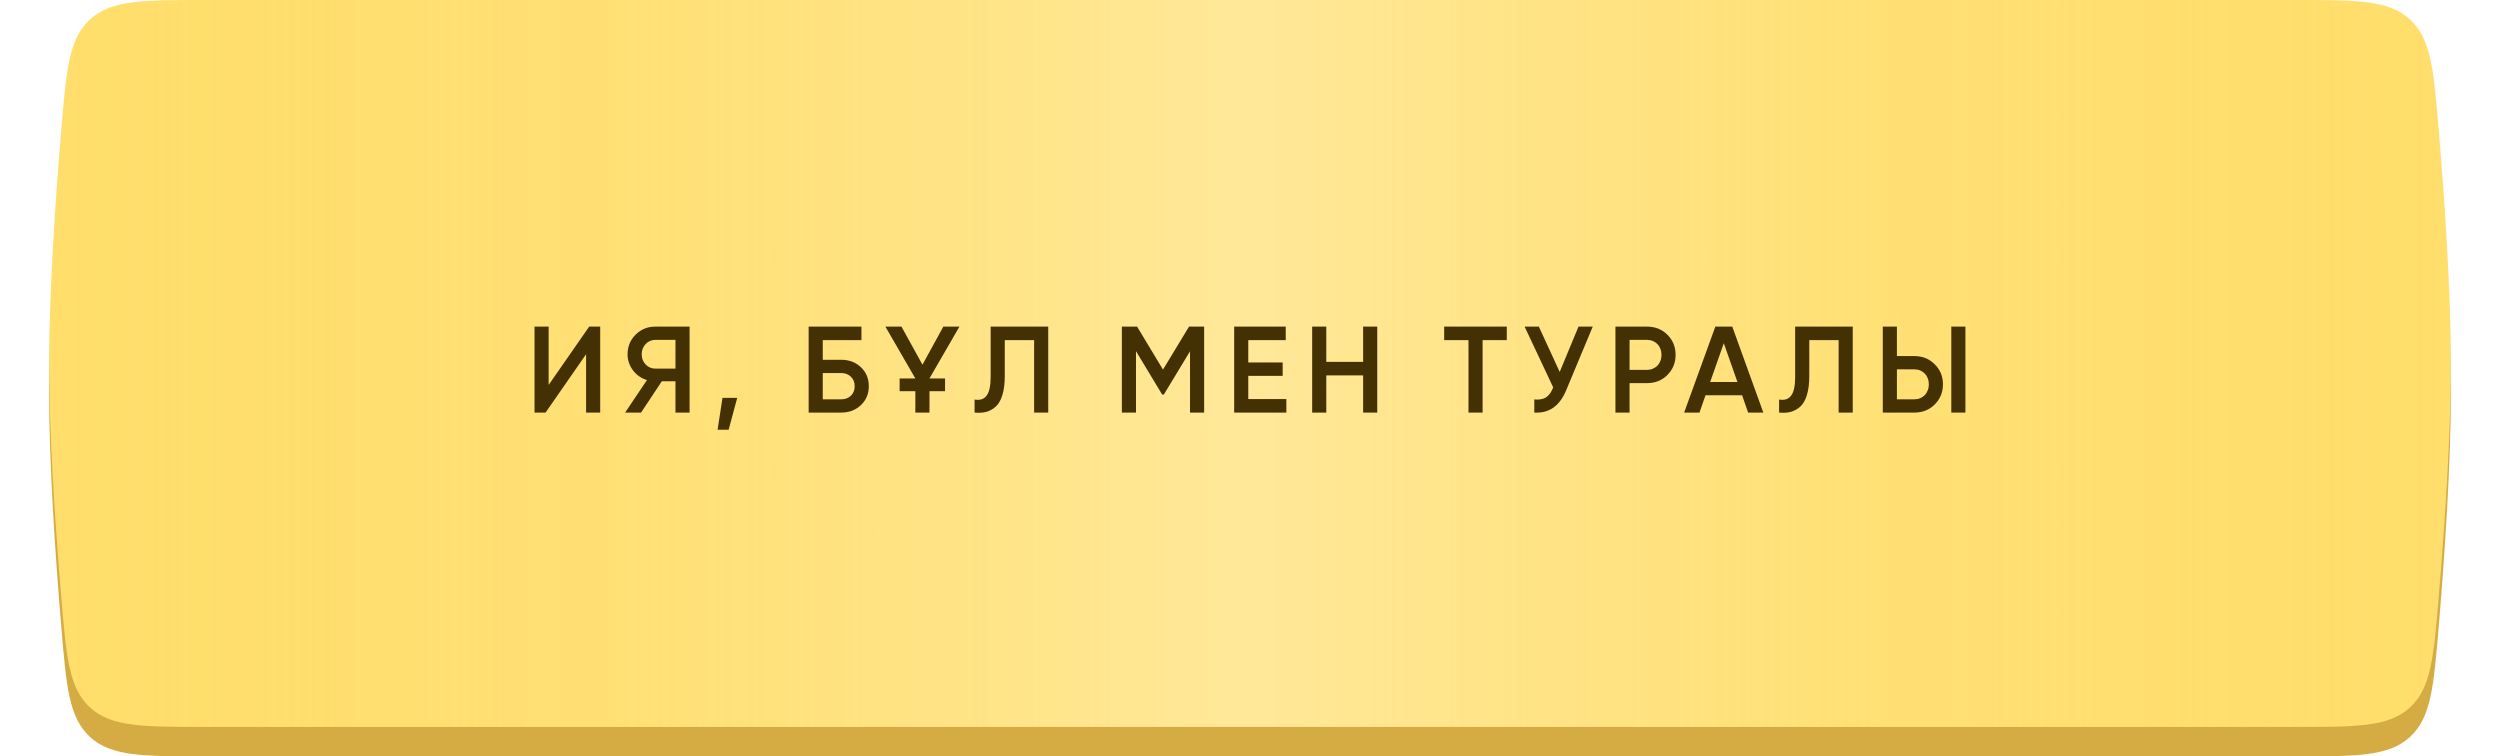
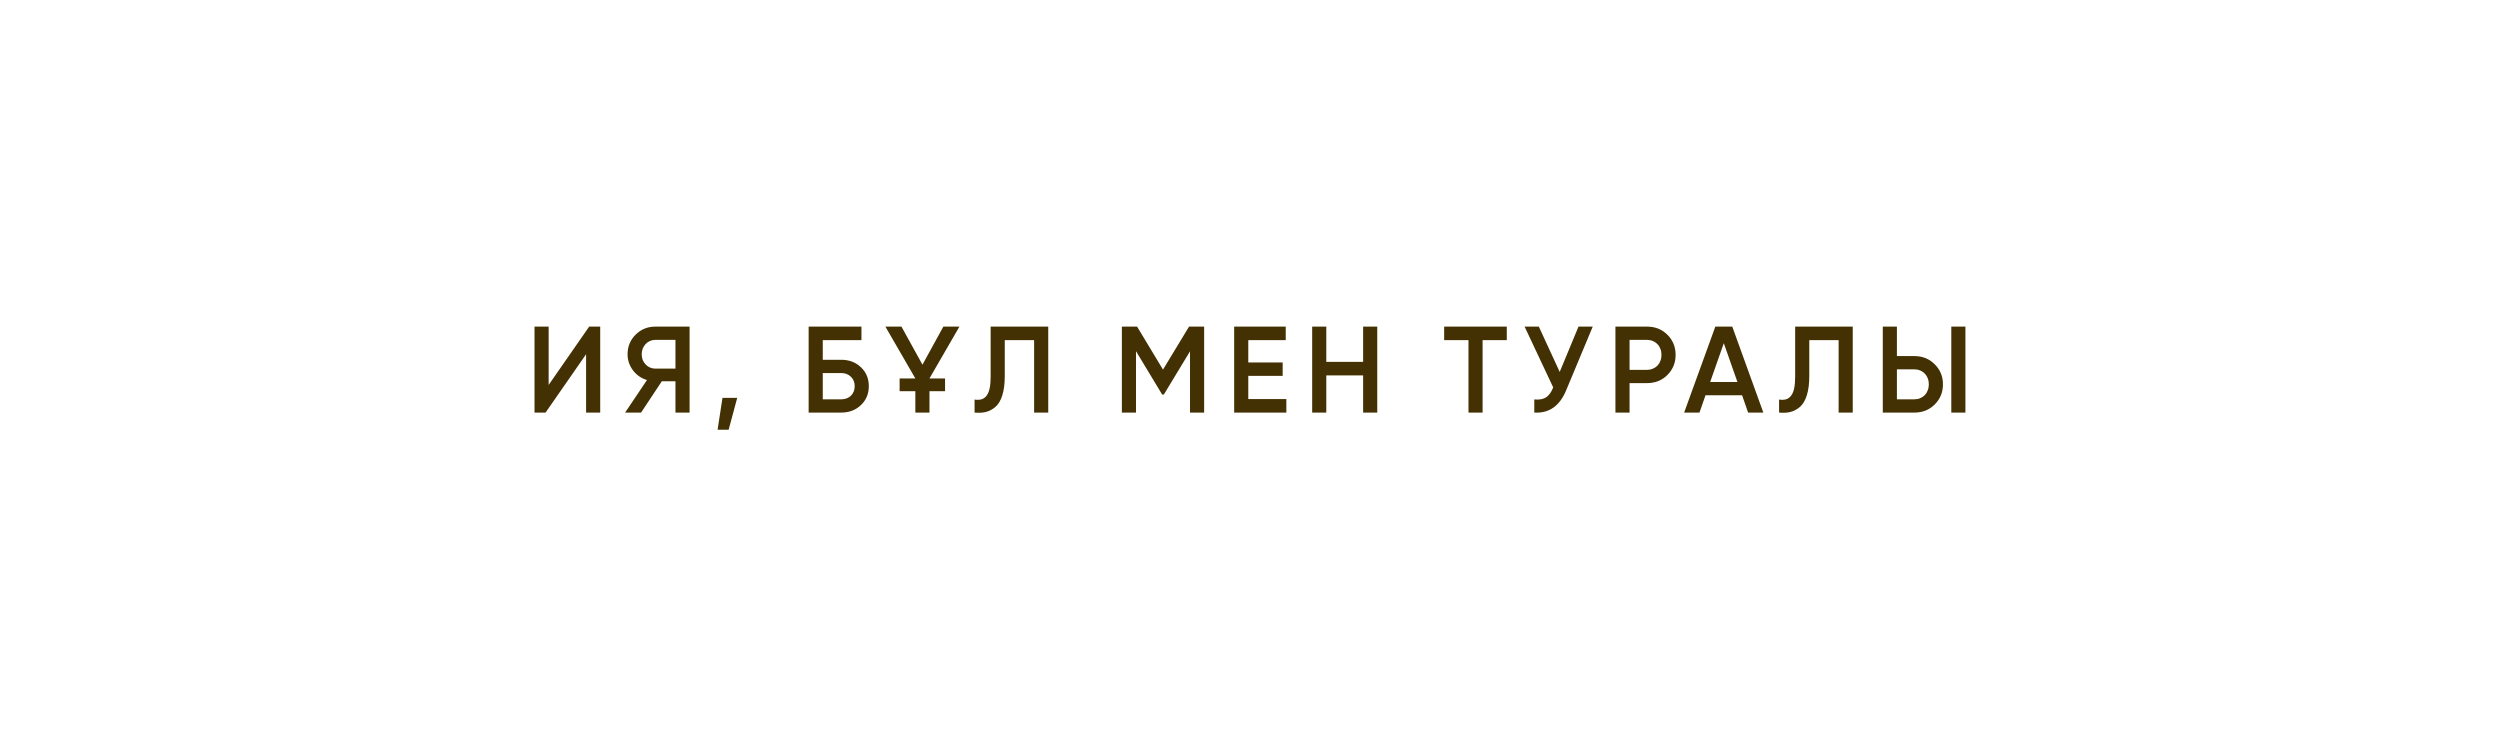
<svg xmlns="http://www.w3.org/2000/svg" width="509" height="154" viewBox="0 0 509 154" fill="none">
-   <path d="M12.45 32.722C13.496 20.189 14.019 13.922 18.325 9.961C22.63 6 29.037 6 41.851 6H467.147C479.962 6 486.369 6 490.674 9.961C494.98 13.922 495.503 20.19 496.549 32.724C497.783 47.5 499 65.704 499 80C499 94.296 497.783 112.5 496.549 127.276C495.503 139.81 494.98 146.078 490.674 150.039C486.369 154 479.962 154 467.147 154H41.851C29.037 154 22.63 154 18.325 150.039C14.019 146.078 13.496 139.811 12.45 127.278C11.217 112.508 10 94.309 10 80C10 65.691 11.217 47.492 12.45 32.722Z" fill="#D5AB43" />
  <g filter="url(#filter0_i_5_86)">
-     <path d="M12.45 26.722C13.496 14.189 14.019 7.922 18.325 3.961C22.63 0 29.037 0 41.851 0H467.147C479.962 0 486.369 0 490.674 3.961C494.98 7.922 495.503 14.19 496.549 26.724C497.783 41.5 499 59.704 499 74C499 88.296 497.783 106.5 496.549 121.276C495.503 133.81 494.98 140.078 490.674 144.039C486.369 148 479.962 148 467.147 148H41.851C29.037 148 22.63 148 18.325 144.039C14.019 140.078 13.496 133.811 12.45 121.278C11.217 106.508 10 88.309 10 74C10 59.691 11.217 41.492 12.45 26.722Z" fill="#FFDE6C" />
-     <path d="M12.45 26.722C13.496 14.189 14.019 7.922 18.325 3.961C22.63 0 29.037 0 41.851 0H467.147C479.962 0 486.369 0 490.674 3.961C494.98 7.922 495.503 14.19 496.549 26.724C497.783 41.5 499 59.704 499 74C499 88.296 497.783 106.5 496.549 121.276C495.503 133.81 494.98 140.078 490.674 144.039C486.369 148 479.962 148 467.147 148H41.851C29.037 148 22.63 148 18.325 144.039C14.019 140.078 13.496 133.811 12.45 121.278C11.217 106.508 10 88.309 10 74C10 59.691 11.217 41.492 12.45 26.722Z" fill="url(#paint0_linear_5_86)" fill-opacity="0.42" />
-   </g>
+     </g>
  <path d="M119.328 84V72.125L111.078 84H108.828V66.5H111.703V78.375L119.953 66.5H122.203V84H119.328ZM140.398 66.5V84H137.523V77.625H134.748L130.523 84H127.273L131.723 77.375C130.556 77.025 129.606 76.367 128.873 75.4C128.139 74.417 127.773 73.325 127.773 72.125C127.773 70.558 128.314 69.233 129.398 68.15C130.498 67.05 131.831 66.5 133.398 66.5H140.398ZM137.523 75.05V69.2H133.398C133.014 69.2 132.656 69.275 132.323 69.425C131.989 69.575 131.698 69.783 131.448 70.05C131.198 70.317 130.998 70.633 130.848 71C130.714 71.35 130.648 71.725 130.648 72.125C130.648 72.525 130.714 72.908 130.848 73.275C130.998 73.625 131.198 73.933 131.448 74.2C131.698 74.467 131.989 74.675 132.323 74.825C132.656 74.975 133.014 75.05 133.398 75.05H137.523ZM150.099 81L148.349 87.5H146.099L147.099 81H150.099ZM171.265 73.25C172.882 73.25 174.223 73.758 175.29 74.775C176.357 75.792 176.89 77.075 176.89 78.625C176.89 80.175 176.357 81.458 175.29 82.475C174.223 83.492 172.882 84 171.265 84H164.64V66.5H175.39V69.25H167.515V73.25H171.265ZM171.265 81.3C172.065 81.3 172.723 81.058 173.24 80.575C173.757 80.075 174.015 79.425 174.015 78.625C174.015 77.825 173.757 77.183 173.24 76.7C172.723 76.2 172.065 75.95 171.265 75.95H167.515V81.3H171.265ZM183.164 77.05H186.364L180.264 66.5H183.539L187.814 74.25L192.064 66.5H195.339L189.239 77.05H192.414V79.65H189.239V84H186.364V79.65H183.164V77.05ZM198.421 81.35C198.971 81.433 199.446 81.417 199.846 81.3C200.263 81.167 200.605 80.917 200.871 80.55C201.155 80.183 201.363 79.683 201.496 79.05C201.63 78.4 201.696 77.592 201.696 76.625V66.5H213.421V84H210.546V69.25H204.571V76.575C204.571 78.125 204.405 79.425 204.071 80.475C203.755 81.508 203.296 82.292 202.696 82.825C202.096 83.342 201.446 83.692 200.746 83.875C200.063 84.042 199.288 84.083 198.421 84V81.35ZM245.162 66.5V84H242.287V71.525L236.962 80.325H236.612L231.287 71.5V84H228.412V66.5H231.512L236.787 75.25L242.087 66.5H245.162ZM254.151 81.25H261.901V84H251.276V66.5H261.776V69.25H254.151V73.8H261.151V76.525H254.151V81.25ZM277.533 66.5H280.408V84H277.533V76.425H270.033V84H267.158V66.5H270.033V73.675H277.533V66.5ZM306.781 66.5V69.25H301.856V84H298.981V69.25H294.031V66.5H306.781ZM321.382 66.5H324.282L318.857 79.5C317.523 82.683 315.365 84.183 312.382 84V81.325C313.382 81.425 314.182 81.283 314.782 80.9C315.382 80.5 315.865 79.825 316.232 78.875L310.407 66.5H313.307L317.557 75.725L321.382 66.5ZM335.353 66.5C337.003 66.5 338.378 67.05 339.478 68.15C340.594 69.25 341.153 70.617 341.153 72.25C341.153 73.867 340.594 75.233 339.478 76.35C338.378 77.45 337.003 78 335.353 78H331.778V84H328.903V66.5H335.353ZM335.353 75.3C335.769 75.3 336.153 75.225 336.503 75.075C336.869 74.925 337.186 74.717 337.453 74.45C337.719 74.167 337.919 73.842 338.053 73.475C338.203 73.108 338.278 72.7 338.278 72.25C338.278 71.8 338.203 71.392 338.053 71.025C337.919 70.658 337.719 70.342 337.453 70.075C337.186 69.792 336.869 69.575 336.503 69.425C336.153 69.275 335.769 69.2 335.353 69.2H331.778V75.3H335.353ZM355.916 84L354.691 80.475H347.241L346.016 84H342.891L349.241 66.5H352.691L359.016 84H355.916ZM348.191 77.775H353.741L350.966 69.875L348.191 77.775ZM362.22 81.35C362.77 81.433 363.245 81.417 363.645 81.3C364.062 81.167 364.403 80.917 364.67 80.55C364.953 80.183 365.162 79.683 365.295 79.05C365.428 78.4 365.495 77.592 365.495 76.625V66.5H377.22V84H374.345V69.25H368.37V76.575C368.37 78.125 368.203 79.425 367.87 80.475C367.553 81.508 367.095 82.292 366.495 82.825C365.895 83.342 365.245 83.692 364.545 83.875C363.862 84.042 363.087 84.083 362.22 84V81.35ZM383.335 84V66.5H386.21V72.5H389.785C391.435 72.5 392.81 73.058 393.91 74.175C395.027 75.275 395.585 76.633 395.585 78.25C395.585 79.867 395.027 81.233 393.91 82.35C392.81 83.45 391.435 84 389.785 84H383.335ZM397.285 84V66.5H400.16V84H397.285ZM386.21 81.3H389.785C390.202 81.3 390.585 81.225 390.935 81.075C391.302 80.925 391.619 80.717 391.885 80.45C392.152 80.167 392.352 79.842 392.485 79.475C392.635 79.108 392.71 78.7 392.71 78.25C392.71 77.8 392.635 77.392 392.485 77.025C392.352 76.658 392.152 76.342 391.885 76.075C391.619 75.792 391.302 75.575 390.935 75.425C390.585 75.275 390.202 75.2 389.785 75.2H386.21V81.3Z" fill="#433103" />
  <defs>
    <filter id="filter0_i_5_86" x="10" y="0" width="489" height="148" filterUnits="userSpaceOnUse" color-interpolation-filters="sRGB">
      <feFlood flood-opacity="0" result="BackgroundImageFix" />
      <feBlend mode="normal" in="SourceGraphic" in2="BackgroundImageFix" result="shape" />
      <feColorMatrix in="SourceAlpha" type="matrix" values="0 0 0 0 0 0 0 0 0 0 0 0 0 0 0 0 0 0 127 0" result="hardAlpha" />
      <feOffset />
      <feGaussianBlur stdDeviation="14.5" />
      <feComposite in2="hardAlpha" operator="arithmetic" k2="-1" k3="1" />
      <feColorMatrix type="matrix" values="0 0 0 0 1 0 0 0 0 1 0 0 0 0 1 0 0 0 0.9 0" />
      <feBlend mode="normal" in2="shape" result="effect1_innerShadow_5_86" />
    </filter>
    <linearGradient id="paint0_linear_5_86" x1="10" y1="74" x2="499" y2="74" gradientUnits="userSpaceOnUse">
      <stop stop-color="#FFDE6C" stop-opacity="0" />
      <stop offset="0.498" stop-color="#FFF6D7" />
      <stop offset="1" stop-color="#FFDE6C" stop-opacity="0" />
    </linearGradient>
  </defs>
</svg>